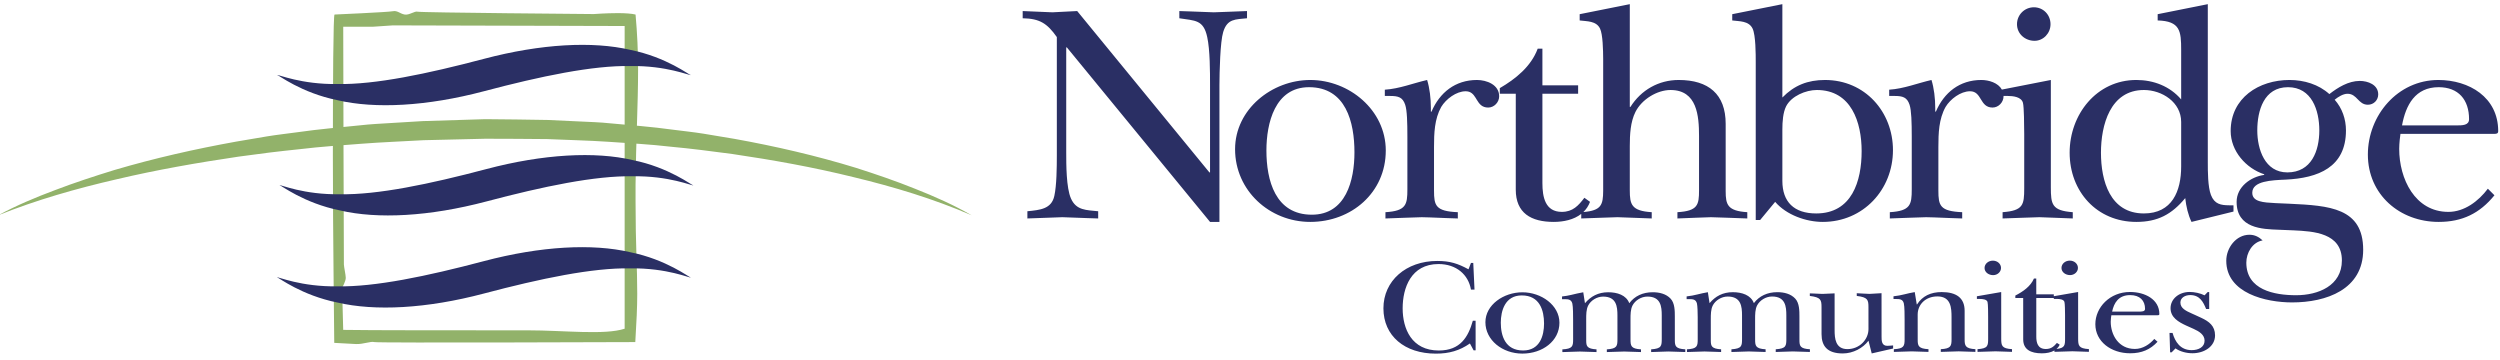
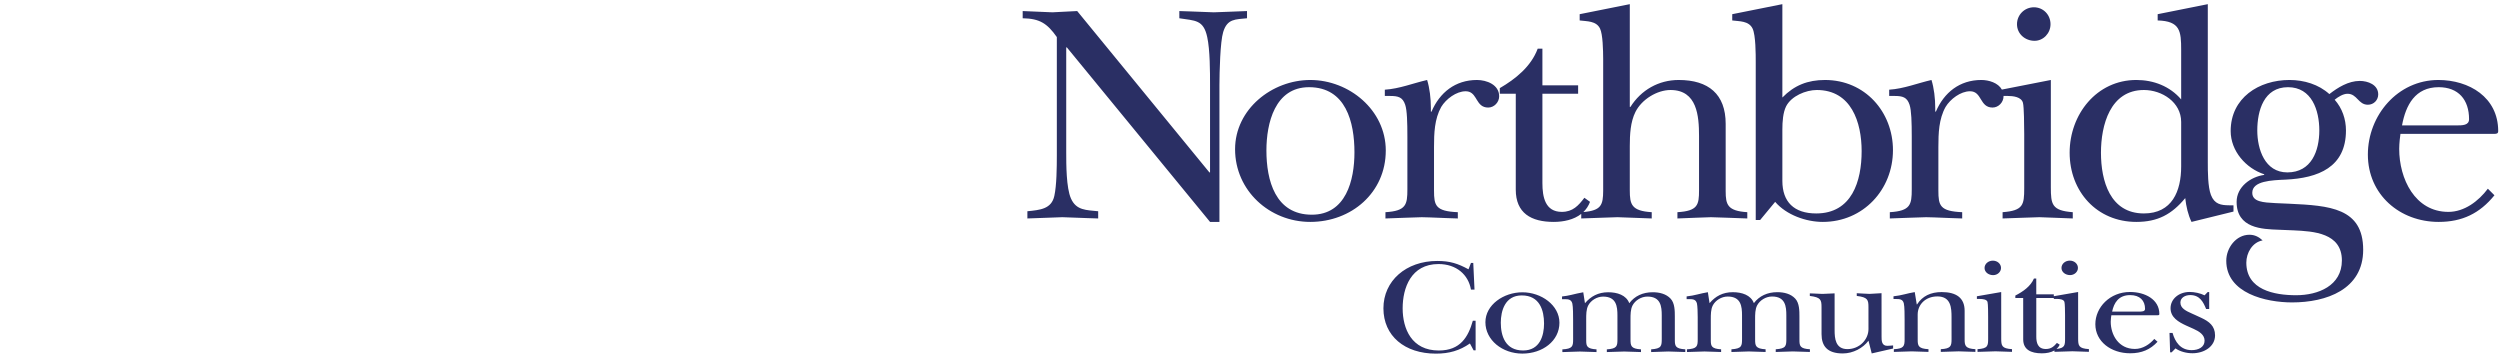
<svg xmlns="http://www.w3.org/2000/svg" width="326" height="47" viewBox="0 0 326 47">
  <g fill="none" fill-rule="evenodd">
-     <path fill="#92B26A" d="M81.454 3.392L51.226 3.31l-2.556.173h-3.912s.063 30.585.086 31.004c.022.419.239 1.33.244 1.753.005.423-.48 1.302-.48 1.302l.146 5.474c3.082.06 15.32.058 24.072.058 4.68 0 10.04.646 12.628-.212V3.392zm-32.64 41.214c-.493-.129-1.439.297-2.392.257-.953-.039-2.836-.154-2.836-.154 0-2.155-.18-13.718-.18-24.34 0-9.636.054-18.474.219-18.474 0 0 7.002-.306 7.596-.431.595-.126.932.32 1.542.431.61.11 1.304-.493 1.708-.37.403.122 22.955.308 22.955.308s1.598-.123 3.138-.123c.936 0 1.817.06 2.313.185.22 2.455.33 4.788.33 7.183 0 4.541-.276 9.267-.33 14.975v2.21c0 5.831.22 8.47.22 12.031 0 1.779-.091 3.615-.254 6.312 0 0-33.537.131-34.03 0z" />
-     <path fill="#2A2F64" d="M82.163 32.883c4.774.957 7.768 3.34 7.899 3.291.004.158-3.017-1.255-7.899-1.179-4.882-.088-11.628 1.313-19.078 3.285-7.45 1.972-14.195 2.316-19.078 1.172-4.666-.936-7.63-3.233-7.884-3.291h-.014c.137-.094 3.129 1.253 7.898 1.178 4.883.09 11.627-1.313 19.078-3.284 7.45-1.972 14.196-2.317 19.078-1.172zm.342-12.008c4.773.957 7.767 3.34 7.898 3.29-.137.093-3.13-1.254-7.898-1.178-4.882-.09-11.628 1.312-19.079 3.283-7.45 1.972-14.194 2.318-19.078 1.172-4.774-.957-7.767-3.34-7.897-3.291h-.002c.139-.092 3.13 1.255 7.9 1.179 4.883.088 11.626-1.312 19.077-3.284 7.45-1.972 14.197-2.317 19.079-1.171zM82.184 6.5c4.774.958 7.767 3.341 7.897 3.291l.004-.006c-.14.1-3.132-1.248-7.901-1.173-4.884-.088-11.627 1.314-19.078 3.285-7.45 1.972-14.197 2.317-19.079 1.172-4.773-.957-7.767-3.34-7.898-3.292l-.004.005c.14-.098 3.134 1.249 7.902 1.175 4.882.09 11.628-1.314 19.079-3.284C70.556 5.702 77.3 5.356 82.184 6.5z" />
-     <path fill="#92B26A" d="M-.244 28.075c2.386-1.287 4.896-2.343 7.438-3.291 2.538-.97 5.122-1.812 7.721-2.614 5.216-1.538 10.529-2.74 15.883-3.704l4.023-.682c1.343-.22 2.695-.365 4.042-.551 2.695-.389 5.404-.617 8.112-.893 1.352-.156 2.711-.215 4.068-.301l4.072-.246 8.155-.253c2.72.032 5.442.044 8.161.105l4.08.19c1.359.069 2.72.102 4.074.248 2.712.248 5.426.448 8.124.824 1.35.18 2.705.311 4.048.53l4.028.673c5.359.964 10.67 2.192 15.872 3.788 2.59.83 5.165 1.706 7.685 2.724 2.525.995 5.014 2.102 7.365 3.453-4.97-2.15-10.15-3.709-15.385-4.971-5.23-1.294-10.532-2.243-15.851-3.026-2.668-.35-5.331-.704-8.01-.947-2.67-.313-5.359-.451-8.04-.636-2.681-.186-5.372-.233-8.058-.357-2.689-.04-5.38-.029-8.068-.046l-8.072.191c-2.685.157-5.376.253-8.058.46-2.681.214-5.37.38-8.04.706-1.337.15-2.677.275-4.01.448l-4.003.528c-5.323.786-10.632 1.712-15.878 2.947-5.25 1.209-10.455 2.683-15.478 4.703" />
    <path fill="#2A2F64" d="M187.418 34.029c1.645-.001 2.69.333 4.074 1.09l.321-.828.301-.001.162 3.475h-.461c-.342-1.957-1.908-3.334-4.236-3.333-3.592.003-4.675 3.127-4.673 5.773 0 2.665 1.167 5.504 4.72 5.502 2.808-.001 3.83-1.764 4.432-3.884h.361l.002 3.865h-.26l-.483-.9c-1.345.936-2.709 1.326-4.435 1.327-4.073.002-6.843-2.31-6.845-5.91-.002-3.58 2.946-6.176 7.02-6.176zm11.094 4.086c2.488-.001 4.837 1.692 4.838 3.967.002 2.383-2.205 4.026-4.834 4.027-2.61.001-4.818-1.763-4.819-4.093 0-2.258 2.366-3.9 4.815-3.901zm46.84.118l.003 5.682c0 .475 0 1.18.744 1.18.24 0 .5-.035.762-.053v.406l-2.79.638-.421-1.66c-.722.971-2.006 1.66-3.35 1.662-2.028.001-2.77-.97-2.771-2.522l-.002-3.495c0-.97-.082-1.305-1.527-1.48v-.336l.436.016.316.014c.368.017.716.035.864.039h.05c.122 0 1.064-.053 1.566-.07l.002 4.815c.001 1.042.102 2.454 1.667 2.454 1.585 0 2.749-1.254 2.748-2.613l-.002-2.842c0-.97-.08-1.304-1.526-1.48v-.353l.436.025.316.018c.42.024.816.044.914.044.12 0 1.063-.054 1.565-.09zm20.176-1.916l.002 2.065 2.286-.001.001.245 3.169-.549.003 6.035c.001.972.061 1.324 1.405 1.412l.001.353-.636-.02-.351-.013c-.527-.019-1.028-.038-1.161-.038-.28.001-1.565.054-2.347.073v-.18c-.46.27-1.06.375-1.644.375-1.445 0-2.429-.494-2.43-1.816l-.002-5.4-1.024.001v-.319c1.003-.51 2.007-1.217 2.427-2.223h.3zm12.218 1.758c1.967-.001 3.834.968 3.835 2.874 0 .159-.12.159-.302.16l-5.96.002c-.018.106-.08.53-.08.846 0 1.678 1.006 3.548 3.153 3.546 1.024 0 1.926-.601 2.528-1.308l.421.37c-.942 1.025-2.065 1.503-3.57 1.503-2.49.001-4.538-1.533-4.538-3.79-.001-2.208 1.903-4.203 4.513-4.203zm7.783-.005c.623 0 1.384.159 1.947.44l.402-.422h.2l.001 2.205h-.401c-.362-.882-.805-1.817-2.07-1.816-.66 0-1.284.337-1.284.972.001.761.737 1.099 1.544 1.458l.325.145.843.388c1.024.476 1.806 1.057 1.807 2.293 0 1.447-1.404 2.33-2.948 2.33-.763.001-1.606-.211-2.209-.633l-.501.51h-.201l-.08-2.523h.4c.322 1.13 1.005 2.241 2.49 2.24.883 0 1.685-.388 1.684-1.234 0-.76-.681-1.201-1.424-1.535l-.944-.423c-1.044-.476-2.069-1.076-2.069-2.275 0-1.218 1.103-2.119 2.488-2.12zm-70.024.037c.883-.001 1.767.212 2.349.847.542.58.543 1.603.543 2.326l.002 3.071c0 .76.08 1.13 1.364 1.2v.353c-.741-.02-1.886-.07-2.226-.07-.343 0-1.486.052-2.229.073v-.353c1.366-.09 1.384-.443 1.384-1.414l-.001-3.015c-.001-1.148-.121-2.453-1.868-2.452-.823 0-1.605.51-1.946 1.163-.26.513-.26 1.165-.26 1.82l.001 2.61c.001.811.042 1.217 1.366 1.289v.353c-.722-.02-1.866-.07-2.187-.07-.362 0-1.505.052-2.267.07l-.001-.35c1.364-.09 1.385-.443 1.385-1.398l-.002-3.034c-.001-1.146-.123-2.45-1.87-2.45-.822 0-1.604.51-1.944 1.164-.26.512-.26 1.165-.26 1.818l.002 2.753c0 .722.1 1.075 1.344 1.146v.352c-.721-.018-1.846-.069-2.167-.069-.223 0-.749.02-1.298.04l-.412.014-.577.018v-.353c1.324-.072 1.403-.407 1.403-1.29l-.002-2.558c0-.493 0-1.728-.1-2.133-.141-.513-.483-.566-1.004-.566h-.341v-.353c.446-.045.838-.123 1.217-.21l.755-.178c.254-.059.516-.115.797-.16l.221 1.43c.762-.901 1.725-1.43 3.03-1.432 1.183 0 2.347.369 2.75 1.429.702-.935 1.765-1.431 3.049-1.431zm16.248-.009c.883 0 1.767.212 2.35.847.542.58.542 1.604.542 2.327l.002 3.07c0 .76.08 1.13 1.365 1.2v.354c-.742-.02-1.887-.07-2.227-.07-.342 0-1.486.052-2.229.072v-.353c1.365-.09 1.385-.442 1.384-1.413l-.002-3.016c0-1.148-.12-2.453-1.866-2.452-.823.001-1.605.51-1.947 1.164-.26.513-.26 1.165-.26 1.82l.002 2.609c0 .812.04 1.218 1.366 1.289v.353c-.723-.02-1.868-.07-2.188-.07-.361 0-1.504.052-2.268.072v-.352c1.365-.09 1.384-.443 1.384-1.397l-.002-3.033c0-1.147-.121-2.452-1.868-2.451-.823 0-1.605.51-1.944 1.163-.26.513-.26 1.164-.26 1.82l.001 2.751c0 .724.1 1.077 1.345 1.147v.353c-.722-.02-1.846-.07-2.168-.07-.36 0-1.524.052-2.288.072v-.353c1.325-.071 1.405-.408 1.404-1.29l-.001-2.558v-.333c-.004-.582-.02-1.47-.101-1.801-.14-.511-.482-.566-1.004-.565h-.341v-.353c1.043-.107 1.785-.388 2.77-.548l.22 1.429c.762-.9 1.726-1.43 3.03-1.431 1.183 0 2.348.368 2.75 1.428.702-.934 1.765-1.43 3.05-1.43zm21.441-.012c1.907 0 2.992.76 2.993 2.434l.001 3.777c.001.777.102 1.164 1.405 1.235v.353c-.722-.019-1.865-.07-2.188-.07-.234 0-.765.02-1.321.04l-.418.014c-.207.007-.408.014-.588.018v-.353c1.304-.072 1.404-.408 1.404-1.29l-.002-2.875c0-1.2-.061-2.717-1.847-2.716-1.566.001-2.569 1.076-2.569 2.365l.003 3.316c0 .777.121 1.13 1.406 1.2v.354c-.723-.019-1.868-.07-2.189-.07-.34 0-1.544.053-2.326.072l-.001-.353c1.304-.072 1.404-.408 1.403-1.29V41.69c0-.495 0-1.73-.102-2.134-.14-.55-.541-.566-1.063-.566h-.282v-.353c1.044-.105 1.787-.388 2.77-.548l.261 1.606h.04c.703-1.095 1.786-1.608 3.21-1.609zm7.762-.003l.003 6.035c.001.971.06 1.324 1.406 1.411v.353c-.682-.019-1.926-.07-2.148-.07-.28 0-1.565.053-2.347.073v-.353c1.364-.089 1.384-.442 1.384-1.413l-.002-2.788c0-.334 0-1.693-.08-1.958-.102-.336-.624-.389-.985-.389h-.401v-.352l3.17-.549zm-62.525.44c-2.186 0-2.728 2.029-2.727 3.563.001 1.678.564 3.617 2.913 3.616 2.186-.002 2.727-1.942 2.726-3.513 0-1.692-.543-3.669-2.912-3.667zm69.384.333l-2.285.002.002 5.03c0 .79.181 1.622 1.245 1.622.702 0 1.064-.354 1.444-.795l.361.228c-.095.225-.236.41-.41.561 1.095-.12 1.112-.489 1.112-1.391l-.002-2.787v-.22c-.002-.507-.013-1.513-.081-1.738-.1-.336-.623-.389-.983-.389h-.403v-.123zm9.952-.375c-1.506.001-2.106 1.007-2.347 2.154l3.472-.001c.4-.001.822-.001.822-.354 0-1.094-.683-1.8-1.947-1.799zm20.79-28.051c1.88 0 3.8.572 5.19 1.839 1.102-.86 2.49-1.717 3.962-1.717 1.062 0 2.41.49 2.41 1.757 0 .735-.572 1.348-1.348 1.348-1.266 0-1.39-1.43-2.656-1.43-.572 0-1.226.41-1.675.777.98 1.103 1.472 2.533 1.472 4.004 0 4.82-3.637 6.209-7.845 6.414-1.838.08-4.372.163-4.372 1.716 0 1.184 1.431 1.267 3.023 1.348l1.839.081c5.19.245 9.6.531 9.6 6.006 0 5.188-4.82 6.863-9.273 6.863-3.391 0-8.58-1.184-8.58-5.434 0-1.674 1.267-3.39 3.023-3.39.695 0 1.227.286 1.717.735-1.349.245-2.125 1.635-2.125 2.901 0 3.554 3.636 4.249 6.496 4.249 2.86 0 5.965-1.226 5.965-4.536 0-3.594-3.719-3.798-6.25-3.921l-2.003-.082c-2.124-.08-5.473-.163-5.473-3.636 0-1.96 1.838-3.269 3.594-3.513v-.082c-2.37-.776-4.37-3.023-4.37-5.638 0-4.331 3.676-6.66 7.679-6.66zM259.87 33.99c.6 0 1.063.424 1.063.953 0 .51-.461.934-1.023.935-.601 0-1.124-.387-1.124-.934 0-.53.481-.954 1.084-.954zm10.03-.005c.6 0 1.063.423 1.063.953 0 .51-.462.934-1.023.935-.601 0-1.123-.388-1.123-.934 0-.53.48-.954 1.083-.954zM212.526.543v13.4h.082c1.39-2.206 3.677-3.513 6.292-3.513 3.88 0 6.128 1.839 6.128 5.72v8.783c0 1.757.246 2.574 2.82 2.737v.817c-1.595-.04-3.964-.163-4.74-.163-.654 0-2.983.122-4.371.163v-.817c2.655-.163 2.818-.94 2.818-2.86v-7.067c0-2.615-.245-6.006-3.717-6.006-1.757 0-3.76 1.226-4.576 2.86-.654 1.307-.736 2.941-.736 4.453v5.76c0 1.839.205 2.697 2.86 2.86v.817c-1.443-.039-3.705-.152-4.405-.162l-.089-.001c-.612 0-3.145.122-4.698.163l.001-.596c-.966.76-2.298 1.046-3.595 1.046-2.942 0-4.943-1.145-4.943-4.208V12.227h-2.084v-.735c2.043-1.185 4.085-2.818 4.944-5.148h.613v4.78h4.657v1.103h-4.657v11.644c0 1.838.367 3.758 2.533 3.758 1.43 0 2.165-.817 2.94-1.838l.736.531c-.201.536-.5.975-.868 1.329 2.357-.195 2.572-.946 2.583-2.786V7.685c-.006-1.169-.048-3.198-.409-3.956-.49-1.021-1.715-.94-2.656-1.062V1.85l6.537-1.307zm75.371 0v20.632c0 1.144 0 3.186.409 4.249.467 1.206 1.303 1.337 2.37 1.347h.57v.818l-5.474 1.348c-.45-.94-.694-2.002-.817-3.105-1.757 2.125-3.595 3.105-6.374 3.105-5.148 0-8.7-3.963-8.7-9.028 0-4.986 3.513-9.48 8.7-9.48 2.248 0 4.372.818 5.843 2.534V6.508c0-2.451-.123-3.758-3.064-3.841V1.85l6.537-1.307zM170.86 10.43c5.066 0 9.845 3.921 9.845 9.193 0 5.515-4.493 9.314-9.845 9.314-5.311 0-9.806-4.085-9.806-9.479 0-5.228 4.821-9.028 9.806-9.028zm-8.25-8.989v.94c-1.512.163-2.575.04-3.106 1.798-.391 1.253-.482 5.17-.49 6.932v17.826h-1.225L139.119 6.18h-.083v13.728c0 1.51 0 4.575.613 5.964.695 1.594 2.044 1.511 3.554 1.675v.94c-.418-.012-.928-.029-1.456-.047l-.455-.017c-1.218-.045-2.422-.094-2.738-.1h-.049c-.286 0-3.023.122-4.534.163v-.94c1.634-.163 3.145-.285 3.513-2 .303-1.367.325-3.684.327-5.283V4.833c-1.267-1.798-2.247-2.411-4.453-2.451v-.94c1.307.04 3.472.163 3.88.163.246 0 2.166-.123 3.228-.164l17.24 21.04h.083V11.124c0-1.757 0-4.616-.368-6.291-.49-2.289-1.593-2.125-3.636-2.451v-.94c.441.011.976.03 1.521.051l.468.018c1.168.046 2.275.094 2.505.094.613 0 2.819-.123 4.33-.164zm155.352 8.989c4.003 0 7.802 2.247 7.802 6.66 0 .333-.202.364-.515.366h-12.231c-.041.246-.163 1.226-.163 1.962 0 3.881 2.042 8.211 6.414 8.211 2.083 0 3.922-1.39 5.147-3.023l.859.858c-1.921 2.37-4.209 3.473-7.272 3.473-5.067 0-9.234-3.555-9.234-8.784 0-5.106 3.881-9.723 9.193-9.723zM232.42.543v12.174c1.552-1.593 3.31-2.287 5.556-2.287 5.23 0 8.866 4.166 8.866 9.151 0 5.148-3.88 9.356-9.152 9.356-2.165 0-4.738-.898-6.21-2.615l-1.96 2.37h-.572V8.102c0-1.022 0-3.514-.409-4.373-.49-1.021-1.716-.94-2.655-1.062V1.85L232.42.543zm-39.828 9.887c1.266 0 2.9.612 2.9 2.125 0 .776-.653 1.47-1.43 1.47-.82 0-1.164-.486-1.474-.993l-.168-.276c-.284-.453-.606-.855-1.299-.855-1.225 0-2.573 1.021-3.186 2.042-.884 1.577-.936 3.443-.94 5.223v5.686c0 1.96.205 2.696 3.105 2.818v.817c-.466-.012-1.009-.032-1.56-.053l-.553-.022c-1.1-.044-2.144-.088-2.586-.088-.776 0-3.145.122-4.738.163v-.817c2.697-.163 2.86-.98 2.86-2.982v-6.864c0-1.878-.04-3.431-.287-4.167-.327-.98-.899-1.144-1.96-1.144h-.695v-.817c1.92-.122 3.718-.858 5.516-1.266.326 1.062.49 2.369.49 3.677v.45h.082c1.062-2.493 3.104-4.127 5.923-4.127zm74.838 0V24.4c0 2.248.122 3.066 2.859 3.27v.816c-1.329-.039-3.703-.153-4.301-.162l-.07-.001c-.572 0-3.188.122-4.78.163v-.817c2.7-.197 2.815-.976 2.82-3.085v-7.101c-.004-1.16-.024-3.546-.165-4.072-.204-.776-1.266-.9-2.001-.9h-.53v.043c0 .776-.654 1.47-1.43 1.47-1.716 0-1.348-2.124-2.942-2.124-1.225 0-2.573 1.021-3.186 2.042-.885 1.577-.937 3.443-.94 5.223v5.686c0 1.96.205 2.696 3.105 2.818v.817c-.466-.012-1.009-.032-1.56-.053l-.553-.022c-1.1-.044-2.144-.088-2.586-.088-.776 0-3.145.122-4.738.163v-.817c2.697-.163 2.86-.98 2.86-2.982v-6.864c0-1.878-.042-3.431-.287-4.167-.326-.98-.898-1.144-1.96-1.144h-.696v-.817c1.921-.122 3.718-.858 5.516-1.266.327 1.062.49 2.369.49 3.677v.45h.083c1.062-2.493 3.104-4.127 5.922-4.127.988 0 2.198.372 2.684 1.252l6.386-1.252zm-96.734.94c-4.453 0-5.556 4.698-5.556 8.253 0 3.88 1.144 8.374 5.923 8.374 4.454 0 5.557-4.494 5.557-8.13 0-3.92-1.103-8.497-5.924-8.497zm108.867.367c-4.413 0-5.598 4.617-5.598 8.172 0 3.676 1.185 7.925 5.598 7.925 3.676 0 4.861-2.9 4.861-6.129v-5.8c0-2.574-2.492-4.168-4.861-4.168zm-42.649 0c-1.429 0-3.309.776-4.004 2.124-.408.818-.49 2.003-.49 3.024v6.7c0 2.737 1.512 4.249 4.413 4.249 4.657 0 5.924-4.209 5.924-8.13 0-3.758-1.348-7.967-5.843-7.967zm61.44-.367c-3.147 0-4.004 3.063-4.004 5.638 0 2.45.98 5.473 3.92 5.473 3.147 0 4.168-2.818 4.168-5.473 0-2.615-.98-5.638-4.085-5.638zm19.649 0c-3.065 0-4.29 2.328-4.78 4.984h7.067c.817 0 1.675 0 1.675-.817 0-2.533-1.389-4.167-3.962-4.167zM265.223.95c1.226 0 2.165.982 2.165 2.207 0 1.185-.94 2.165-2.082 2.165-1.227 0-2.29-.899-2.29-2.165 0-1.225.982-2.207 2.207-2.207z" />
  </g>
</svg>